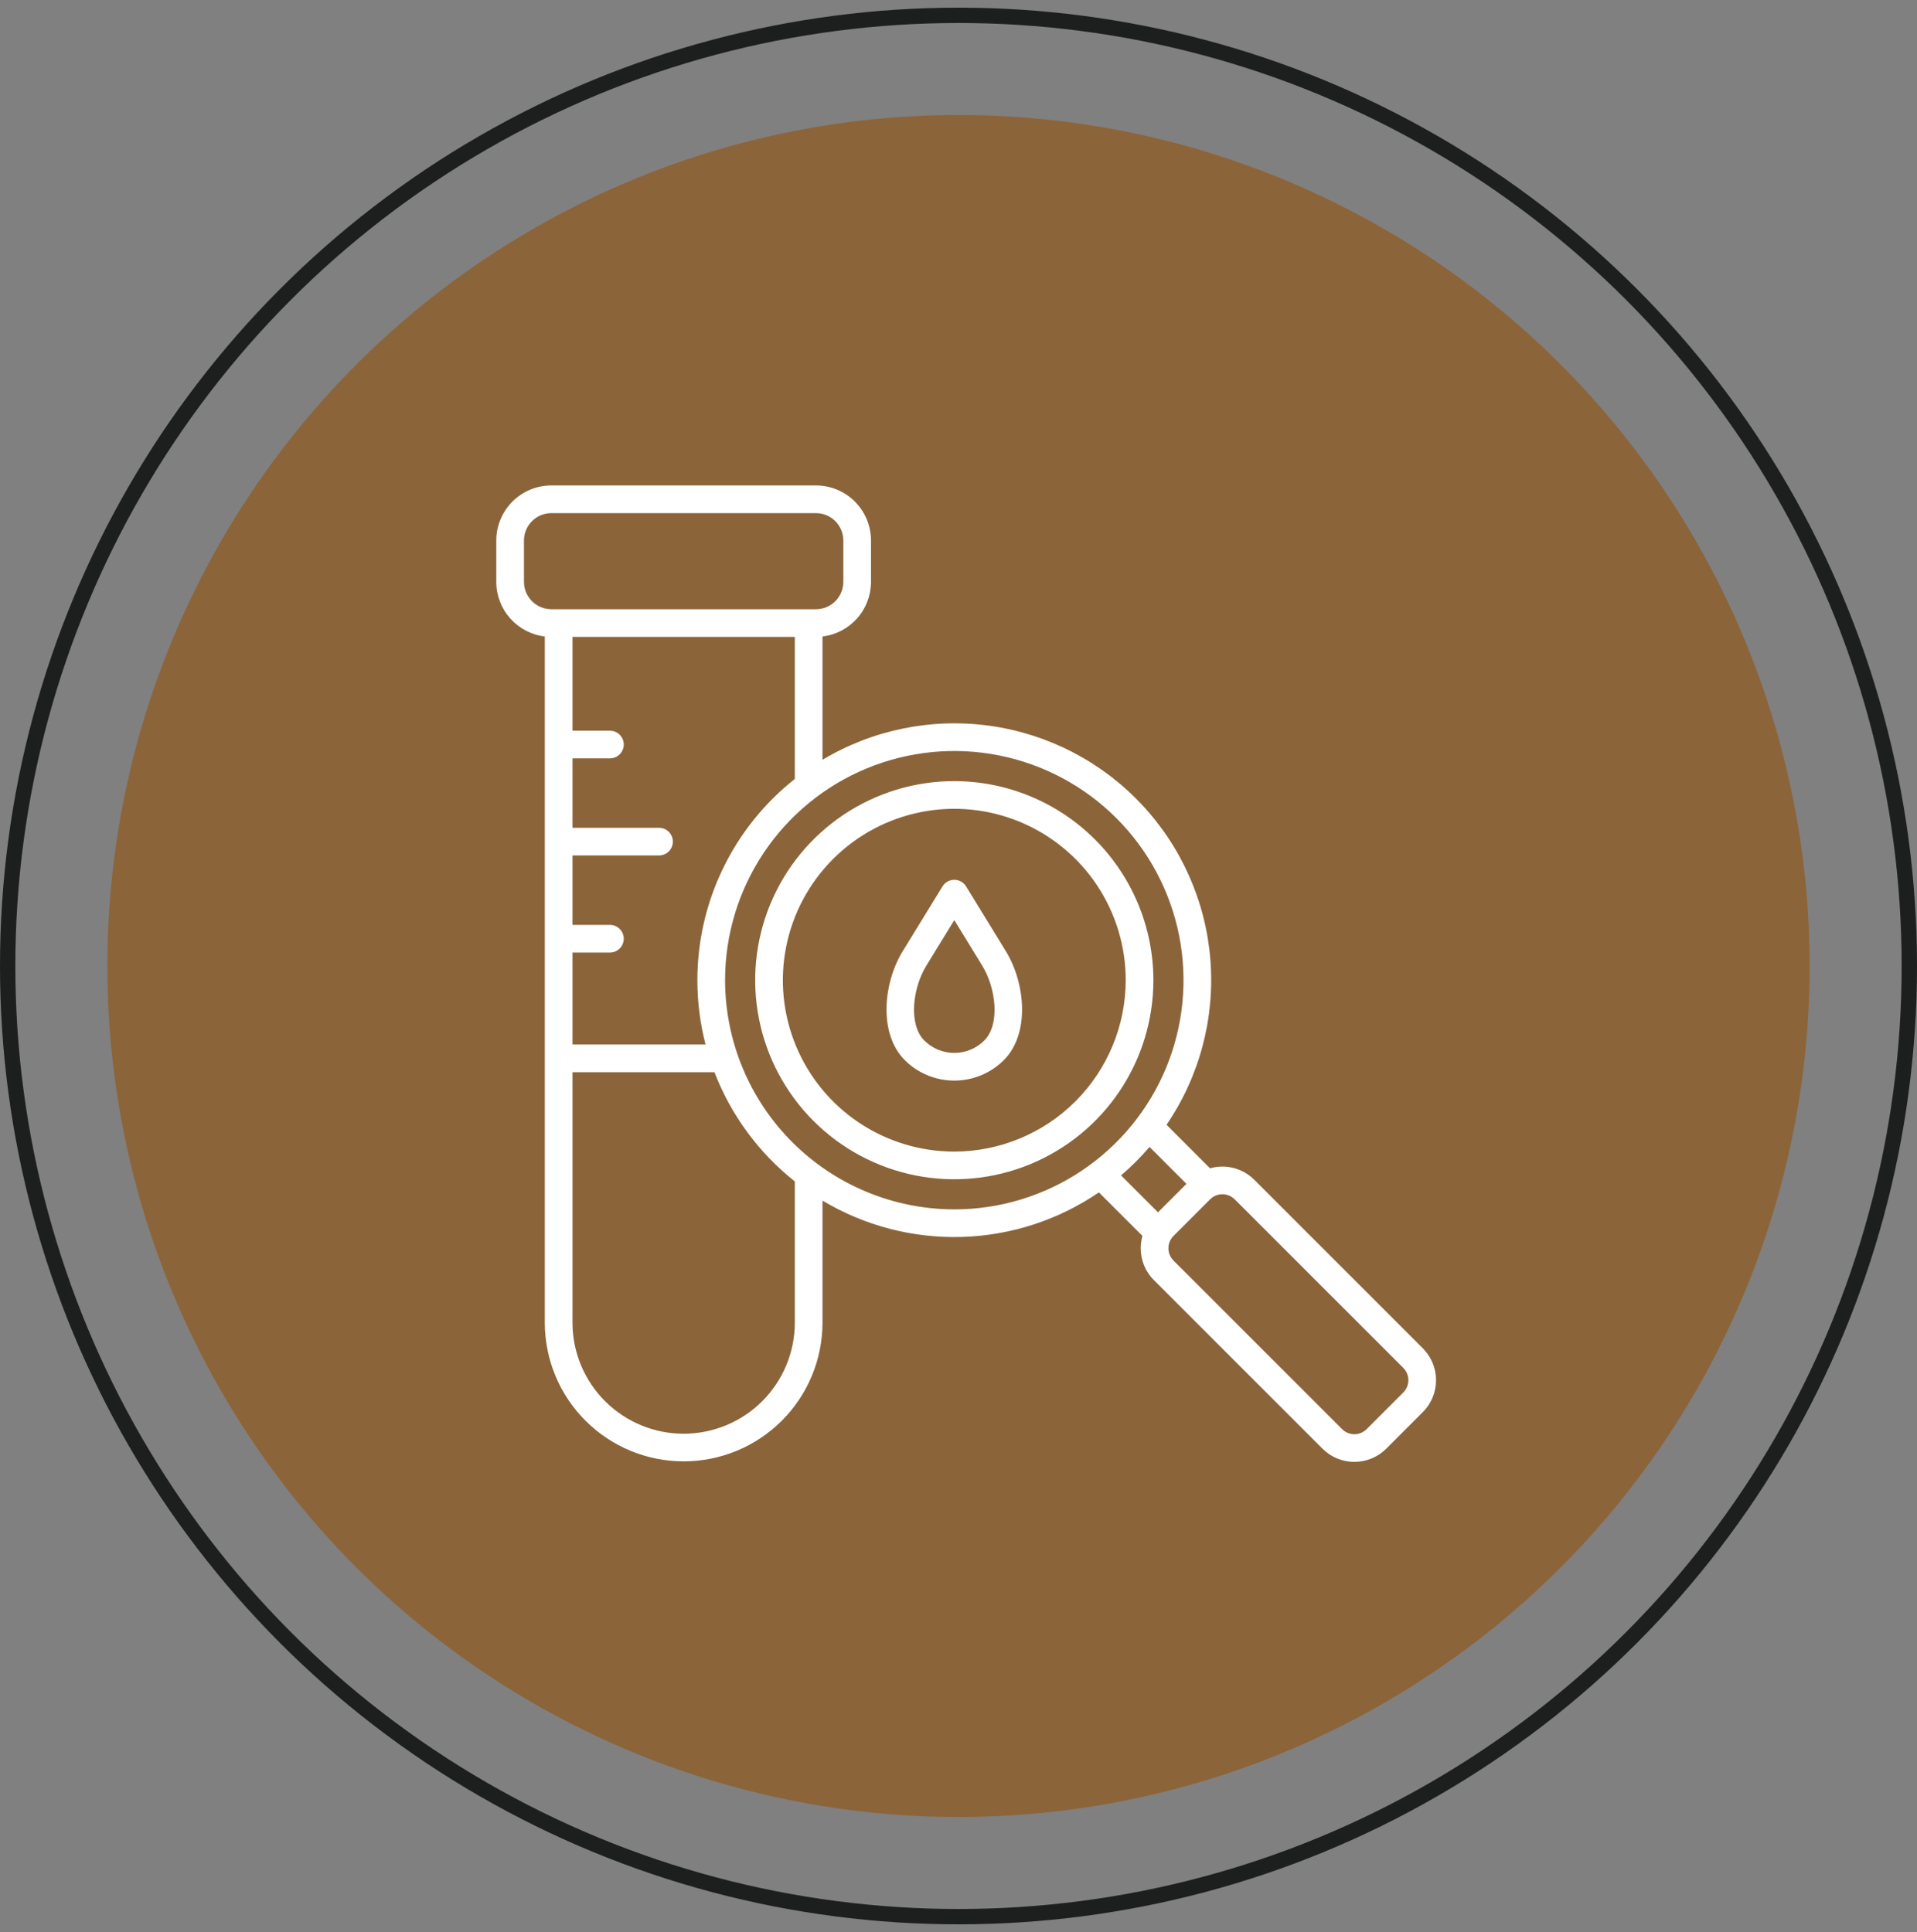
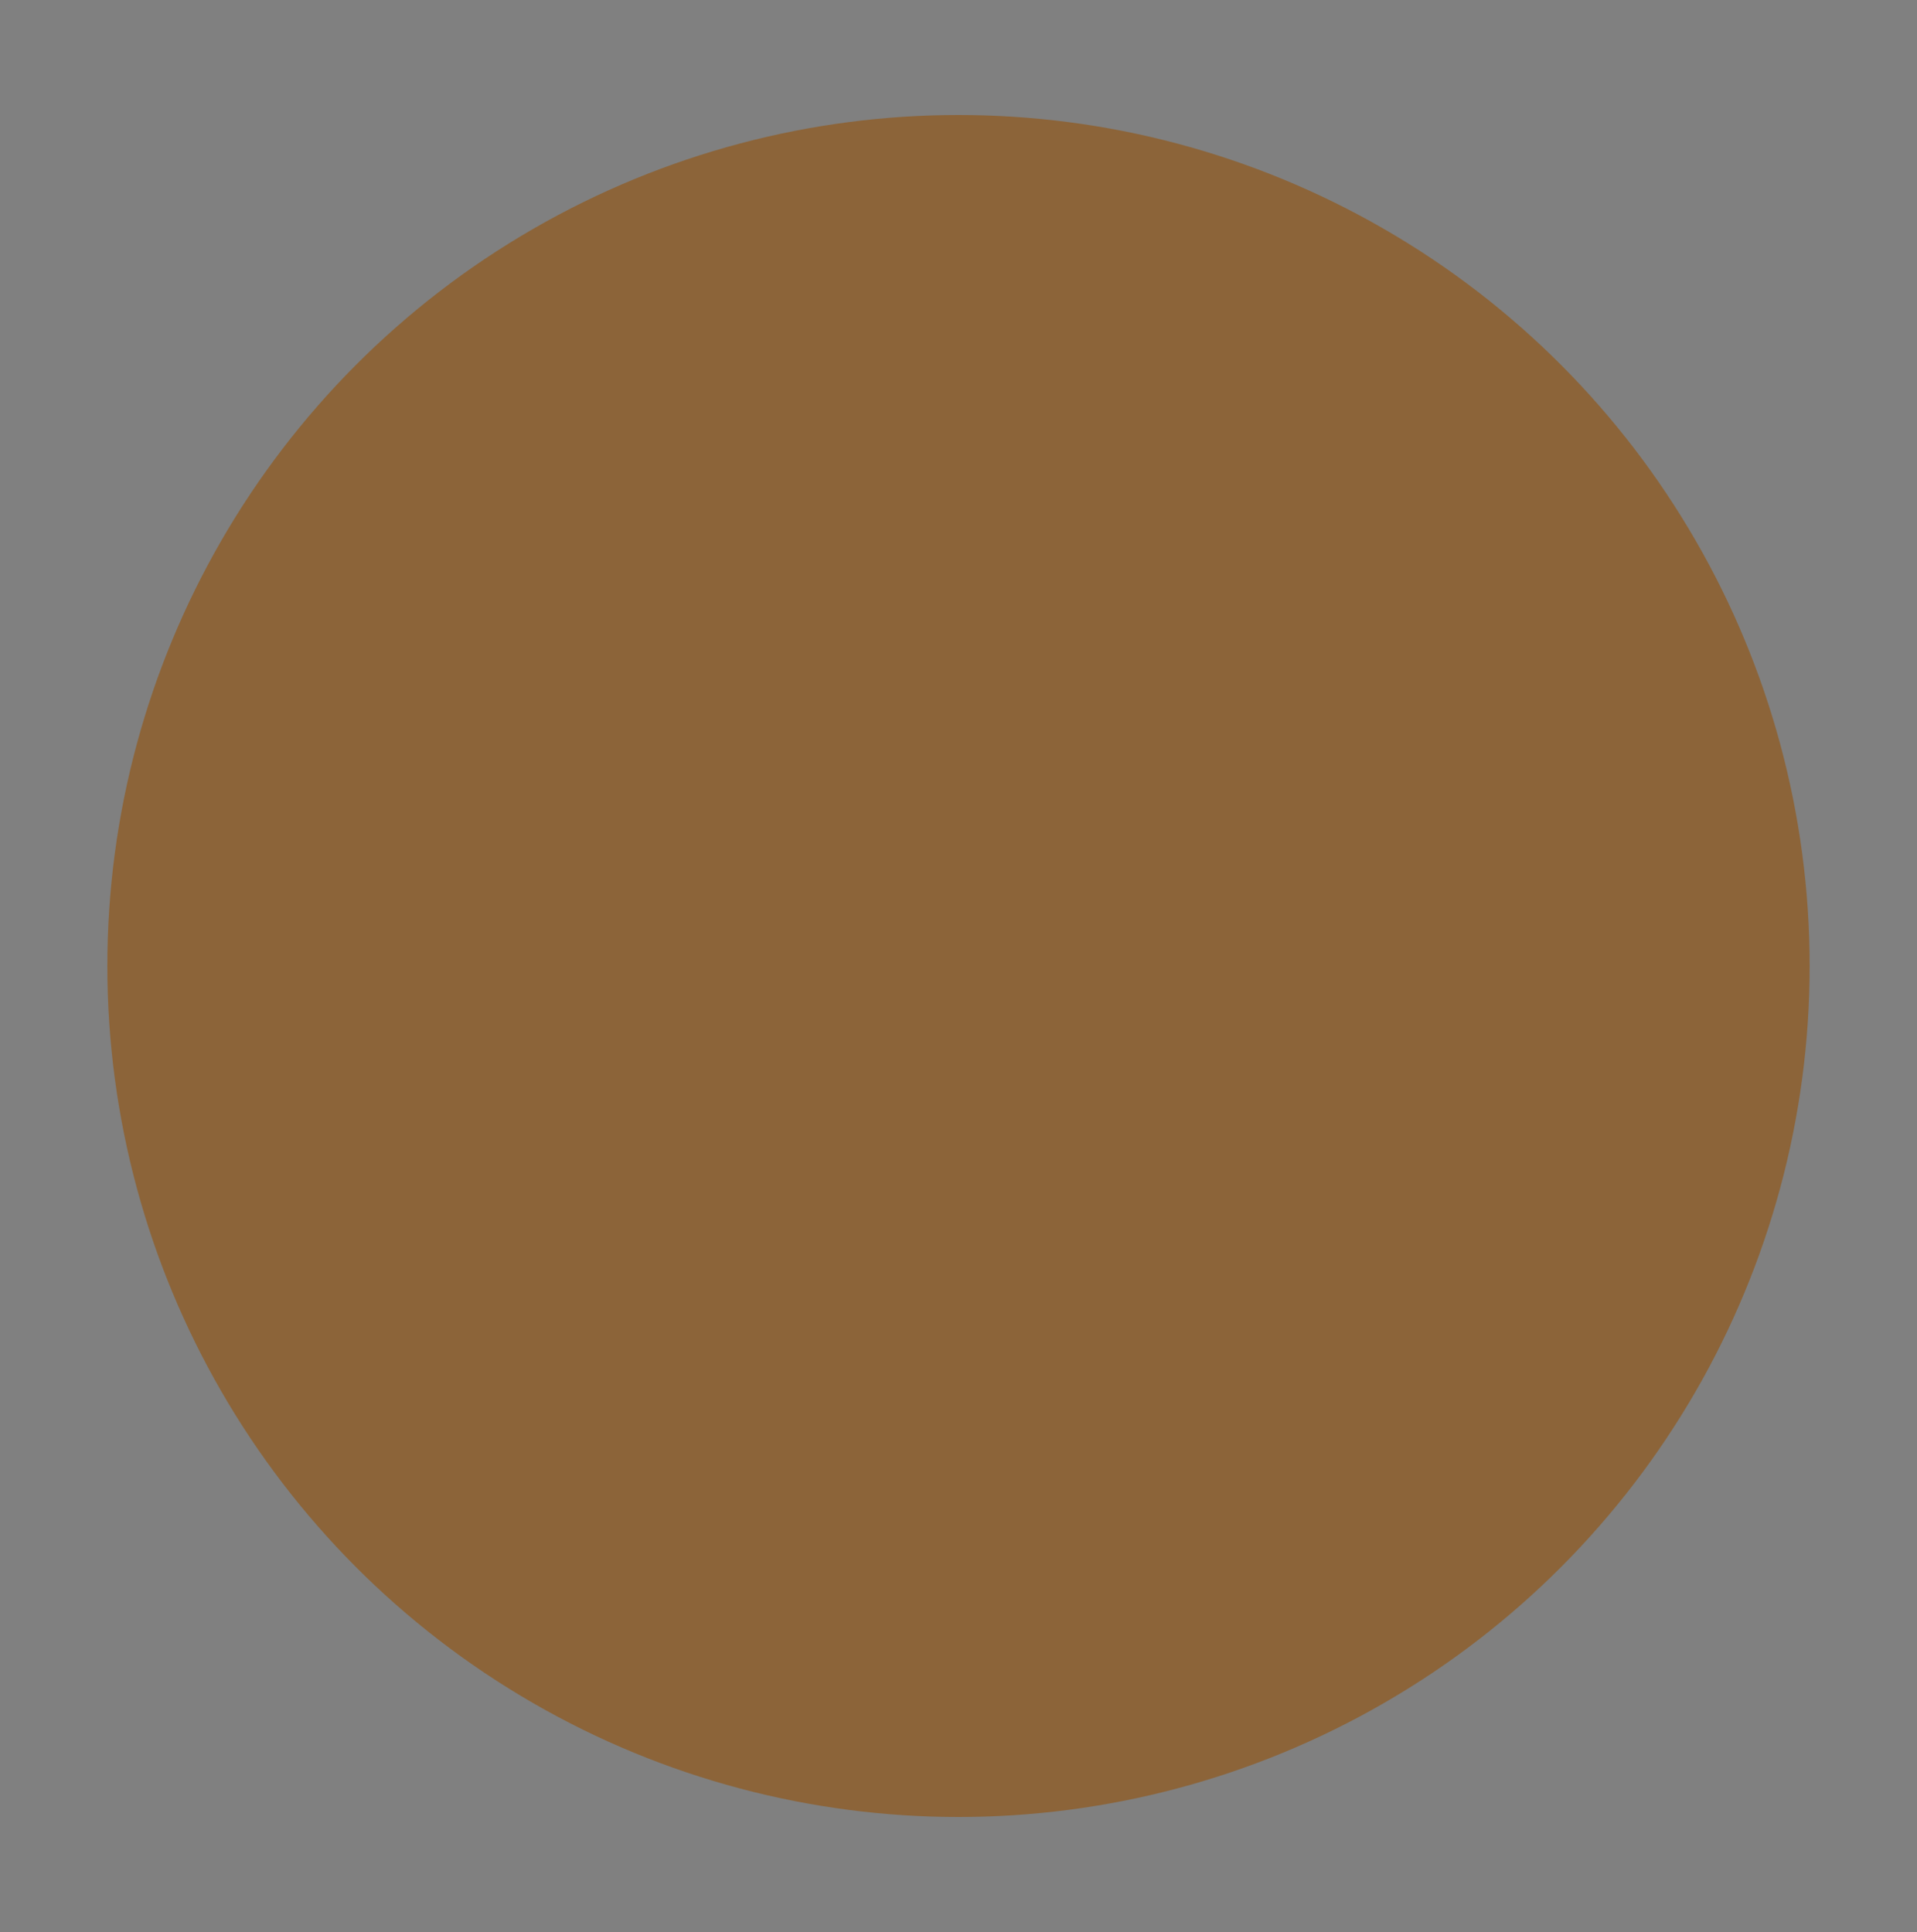
<svg xmlns="http://www.w3.org/2000/svg" fill="none" viewBox="0 0 125 126" height="126" width="125">
  <rect x="0" y="0" width="125" height="126" fill="#808080" stroke="none" />
-   <circle stroke="#1C1F1D" r="62" cy="63" cx="62.5" />
  <circle fill="#8C6439" r="55.5" cy="63" cx="62.5" />
-   <path fill="white" d="M62.225 50.943C59.658 50.943 57.148 51.705 55.013 53.131C52.878 54.558 51.214 56.586 50.231 58.958C49.248 61.33 48.991 63.941 49.492 66.459C49.993 68.977 51.23 71.29 53.046 73.106C54.861 74.922 57.175 76.158 59.693 76.659C62.211 77.16 64.822 76.903 67.194 75.92C69.566 74.937 71.594 73.273 73.02 71.138C74.447 69.003 75.208 66.493 75.208 63.925C75.204 60.483 73.835 57.184 71.401 54.75C68.967 52.316 65.667 50.947 62.225 50.943ZM62.225 75.104C60.015 75.104 57.854 74.448 56.015 73.22C54.177 71.992 52.745 70.246 51.898 68.203C51.053 66.161 50.831 63.913 51.262 61.745C51.694 59.577 52.758 57.585 54.321 56.022C55.885 54.459 57.876 53.394 60.044 52.963C62.213 52.531 64.46 52.753 66.503 53.599C68.545 54.445 70.291 55.877 71.519 57.715C72.748 59.554 73.403 61.715 73.403 63.925C73.4 66.889 72.221 69.73 70.126 71.826C68.03 73.921 65.189 75.1 62.225 75.104ZM92.782 87.938L81.784 76.939C81.413 76.57 80.951 76.306 80.445 76.175C79.938 76.044 79.406 76.051 78.903 76.195L76.064 73.355C78.215 70.203 79.224 66.41 78.925 62.605C78.626 58.801 77.036 55.212 74.418 52.435C71.801 49.657 68.313 47.857 64.533 47.333C60.752 46.809 56.907 47.591 53.632 49.552V41.511C54.503 41.406 55.306 40.986 55.889 40.33C56.472 39.673 56.794 38.826 56.795 37.949V35.248C56.794 34.297 56.416 33.385 55.743 32.712C55.07 32.039 54.158 31.661 53.207 31.66H35.949C34.998 31.661 34.086 32.039 33.413 32.712C32.74 33.385 32.362 34.297 32.361 35.248V37.949C32.362 38.826 32.684 39.673 33.267 40.33C33.85 40.986 34.653 41.406 35.524 41.511V86.286C35.533 88.681 36.491 90.975 38.188 92.665C39.885 94.356 42.183 95.305 44.578 95.305C46.973 95.305 49.271 94.356 50.968 92.665C52.665 90.975 53.623 88.681 53.632 86.286V78.3C56.373 79.942 59.528 80.765 62.722 80.67C65.916 80.575 69.016 79.567 71.655 77.764L74.495 80.603C74.42 80.865 74.382 81.136 74.382 81.408C74.381 81.794 74.456 82.176 74.603 82.532C74.75 82.888 74.966 83.212 75.239 83.484L86.238 94.482C86.789 95.032 87.535 95.34 88.313 95.34C89.091 95.34 89.838 95.032 90.388 94.482L92.782 92.089C93.331 91.538 93.639 90.791 93.639 90.013C93.639 89.236 93.331 88.489 92.782 87.938V87.938ZM45.474 63.925C45.473 65.341 45.652 66.75 46.006 68.12H37.329V62.123H39.771C40.01 62.123 40.24 62.029 40.409 61.859C40.578 61.69 40.673 61.461 40.673 61.221C40.673 60.982 40.578 60.752 40.409 60.583C40.24 60.414 40.01 60.319 39.771 60.319H37.329V55.791H42.972C43.212 55.791 43.441 55.696 43.611 55.527C43.78 55.358 43.875 55.128 43.875 54.889C43.875 54.65 43.78 54.42 43.611 54.251C43.441 54.082 43.212 53.987 42.972 53.987H37.329V49.459H39.771C40.01 49.459 40.24 49.364 40.409 49.194C40.578 49.025 40.673 48.796 40.673 48.556C40.673 48.317 40.578 48.088 40.409 47.918C40.24 47.749 40.01 47.654 39.771 47.654H37.329V41.537H51.827V50.802C49.846 52.368 48.246 54.362 47.146 56.635C46.045 58.908 45.474 61.4 45.474 63.925ZM34.166 37.949V35.248C34.166 34.775 34.354 34.322 34.689 33.988C35.023 33.653 35.476 33.465 35.949 33.465H53.207C53.68 33.465 54.133 33.653 54.468 33.988C54.802 34.322 54.99 34.775 54.991 35.248V37.949C54.99 38.422 54.802 38.875 54.468 39.209C54.133 39.544 53.68 39.732 53.207 39.732H35.949C35.476 39.732 35.023 39.544 34.688 39.209C34.354 38.875 34.166 38.422 34.166 37.949ZM51.827 86.286C51.819 88.203 51.052 90.039 49.693 91.392C48.335 92.745 46.495 93.504 44.578 93.504C42.661 93.504 40.822 92.745 39.463 91.392C38.104 90.039 37.337 88.203 37.329 86.286V69.925H46.586C47.666 72.725 49.476 75.185 51.827 77.05V86.286ZM47.279 63.925C47.279 60.969 48.155 58.079 49.798 55.621C51.44 53.163 53.775 51.248 56.506 50.117C59.237 48.985 62.242 48.689 65.142 49.266C68.041 49.843 70.704 51.267 72.795 53.357C74.885 55.447 76.308 58.111 76.885 61.01C77.462 63.909 77.166 66.915 76.035 69.646C74.903 72.377 72.987 74.711 70.529 76.354C68.072 77.996 65.182 78.873 62.225 78.873C58.263 78.868 54.463 77.292 51.661 74.49C48.859 71.688 47.283 67.888 47.279 63.925ZM74.956 74.8L77.364 77.208L75.508 79.064L73.1 76.656C73.766 76.087 74.387 75.466 74.956 74.801V74.8ZM91.506 90.813L89.112 93.206C88.9 93.418 88.613 93.536 88.313 93.536C88.014 93.536 87.726 93.418 87.514 93.206L76.516 82.207C76.305 81.995 76.187 81.708 76.187 81.408C76.187 81.109 76.305 80.822 76.516 80.609L78.909 78.216C79.121 78.004 79.409 77.885 79.709 77.885C80.008 77.885 80.296 78.004 80.508 78.216L91.506 89.214C91.717 89.427 91.835 89.714 91.835 90.013C91.835 90.313 91.717 90.6 91.506 90.812L91.506 90.813ZM62.995 57.809C62.914 57.677 62.801 57.569 62.666 57.493C62.532 57.418 62.38 57.378 62.225 57.378C62.071 57.378 61.919 57.418 61.785 57.493C61.65 57.569 61.537 57.677 61.456 57.809L58.865 62.032C57.589 64.112 57.277 67.421 58.997 69.14C59.854 69.994 61.015 70.474 62.226 70.474C63.436 70.474 64.597 69.994 65.455 69.14C67.174 67.421 66.862 64.112 65.586 62.032L62.995 57.809ZM64.178 67.864C63.659 68.38 62.957 68.669 62.225 68.669C61.494 68.669 60.792 68.38 60.273 67.864C59.225 66.817 59.501 64.448 60.404 62.976L62.226 60.007L64.047 62.977C64.95 64.448 65.226 66.817 64.178 67.864Z" />
</svg>